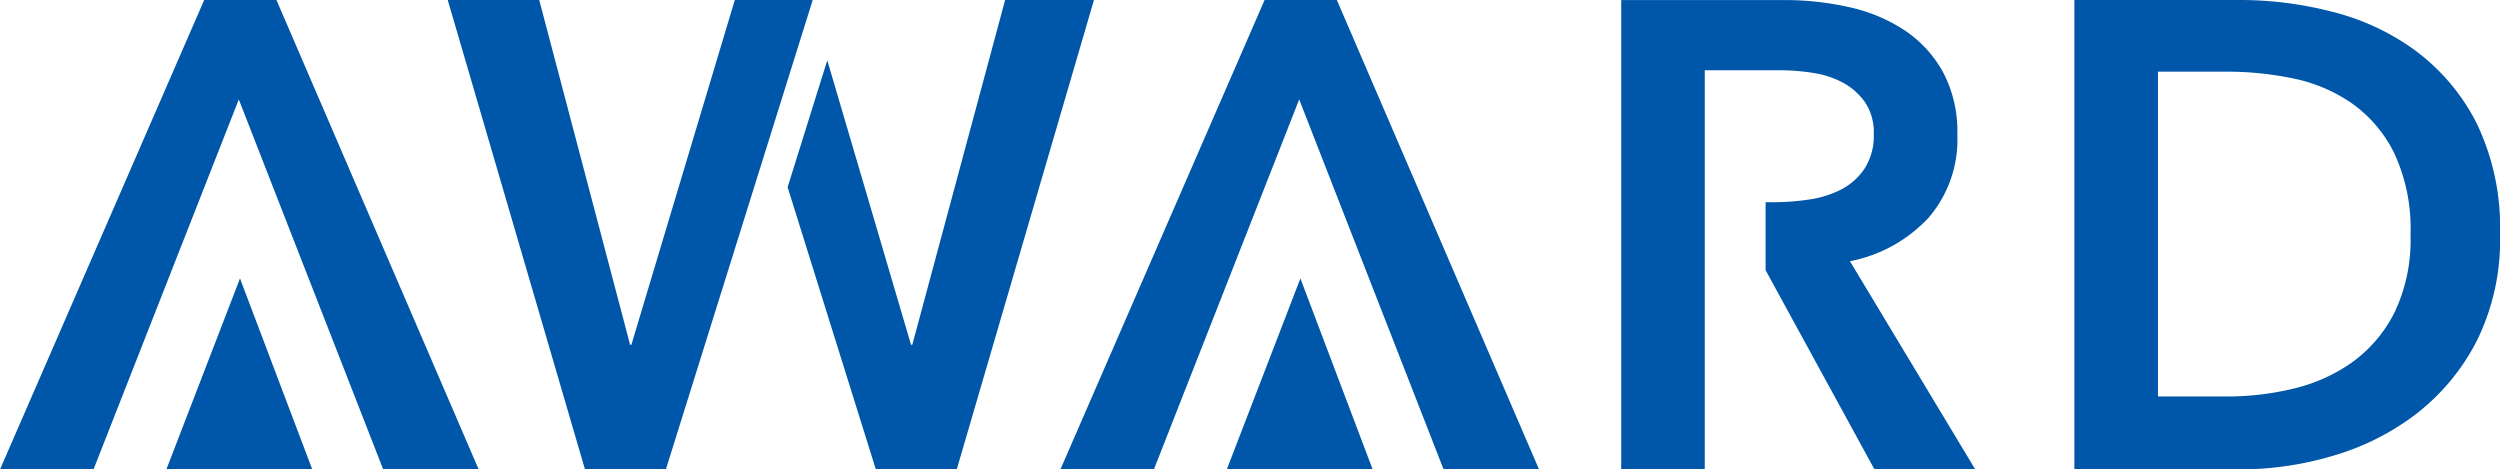
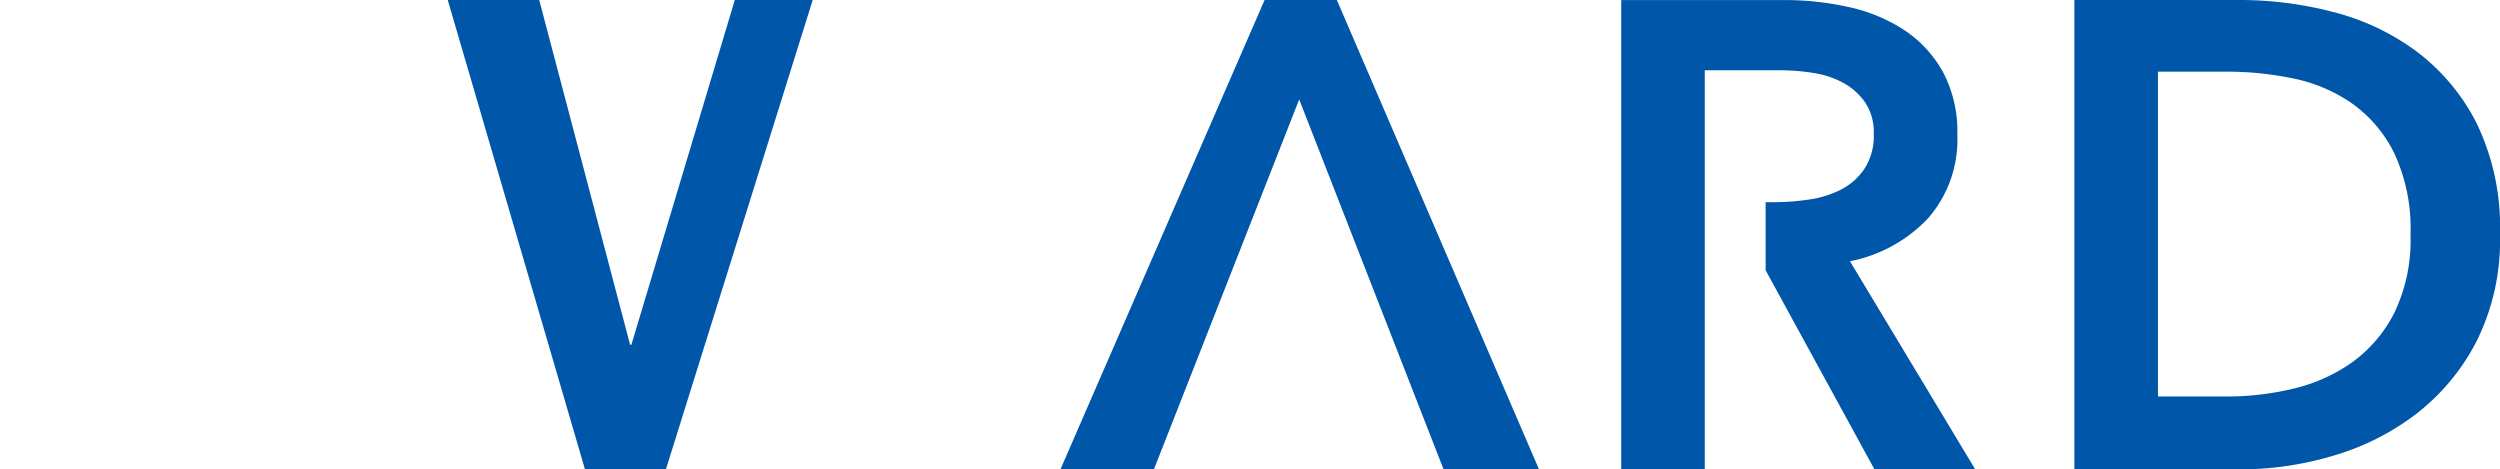
<svg xmlns="http://www.w3.org/2000/svg" width="194.695" height="36.556" viewBox="0 0 194.695 36.556">
  <g transform="translate(-1103.805 -8837.222)">
    <path d="M435.491,3.222H448.45a28.752,28.752,0,0,1,7.177.929,18.626,18.626,0,0,1,6.506,3.072,16.11,16.11,0,0,1,4.7,5.628,18.664,18.664,0,0,1,1.806,8.649,17.637,17.637,0,0,1-1.806,8.261,16.925,16.925,0,0,1-4.7,5.679,19.624,19.624,0,0,1-6.506,3.279,25.422,25.422,0,0,1-7.177,1.058H435.491ZM447.418,34.1a22.078,22.078,0,0,0,5.06-.594,13.2,13.2,0,0,0,4.569-2.013,10.727,10.727,0,0,0,3.331-3.847,13.025,13.025,0,0,0,1.29-6.144,13.864,13.864,0,0,0-1.29-6.4,10.391,10.391,0,0,0-3.331-3.872,12.414,12.414,0,0,0-4.569-1.91,25.27,25.27,0,0,0-5.06-.517H442V34.1Z" transform="translate(829.862 8834)" fill="#0057aa" />
    <path d="M418.013,23.565a11.3,11.3,0,0,0,6.119-3.382,9.337,9.337,0,0,0,2.245-6.48,9.848,9.848,0,0,0-1.136-4.9,9.3,9.3,0,0,0-3.02-3.253,12.875,12.875,0,0,0-4.311-1.781,22.873,22.873,0,0,0-5.008-.542H400.2V39.777h6.506V8.695h5.886a16.554,16.554,0,0,1,2.555.206,7.156,7.156,0,0,1,2.35.775,5.008,5.008,0,0,1,1.7,1.523,4.176,4.176,0,0,1,.671,2.453,4.709,4.709,0,0,1-.723,2.71,4.893,4.893,0,0,1-1.833,1.627,8.016,8.016,0,0,1-2.5.774,18.957,18.957,0,0,1-2.788.207h-.578v5.318h.01l8.467,15.489h7.849Z" transform="translate(829.862 8834)" fill="#0057aa" />
    <path d="M331.168,3.222l-8.054,26.849h-.1L315.937,3.222h-7.125L319.5,39.777h6.3L337.235,3.222Z" transform="translate(829.862 8834)" fill="#0057aa" />
-     <path d="M352.22,3.222l-7.229,26.849h-.1L338.37,7.919,335.281,17.8l6.871,21.977h6.3L359.138,3.222Z" transform="translate(829.862 8834)" fill="#0057aa" />
-     <path d="M303.786,39.777h7.435L295.473,3.223h-5.628l-15.9,36.555h7.28l11.315-28.811Z" transform="translate(829.862 8834)" fill="#0057aa" />
-     <path d="M298.261,39.777l-5.628-14.87L286.9,39.777Z" transform="translate(829.862 8834)" fill="#0057aa" />
    <path d="M386.367,39.777H393.8L378.054,3.223h-5.628l-15.9,36.555h7.28l11.315-28.811Z" transform="translate(829.862 8834)" fill="#0057aa" />
-     <path d="M380.843,39.777l-5.628-14.87-5.731,14.87Z" transform="translate(829.862 8834)" fill="#0057aa" />
  </g>
</svg>